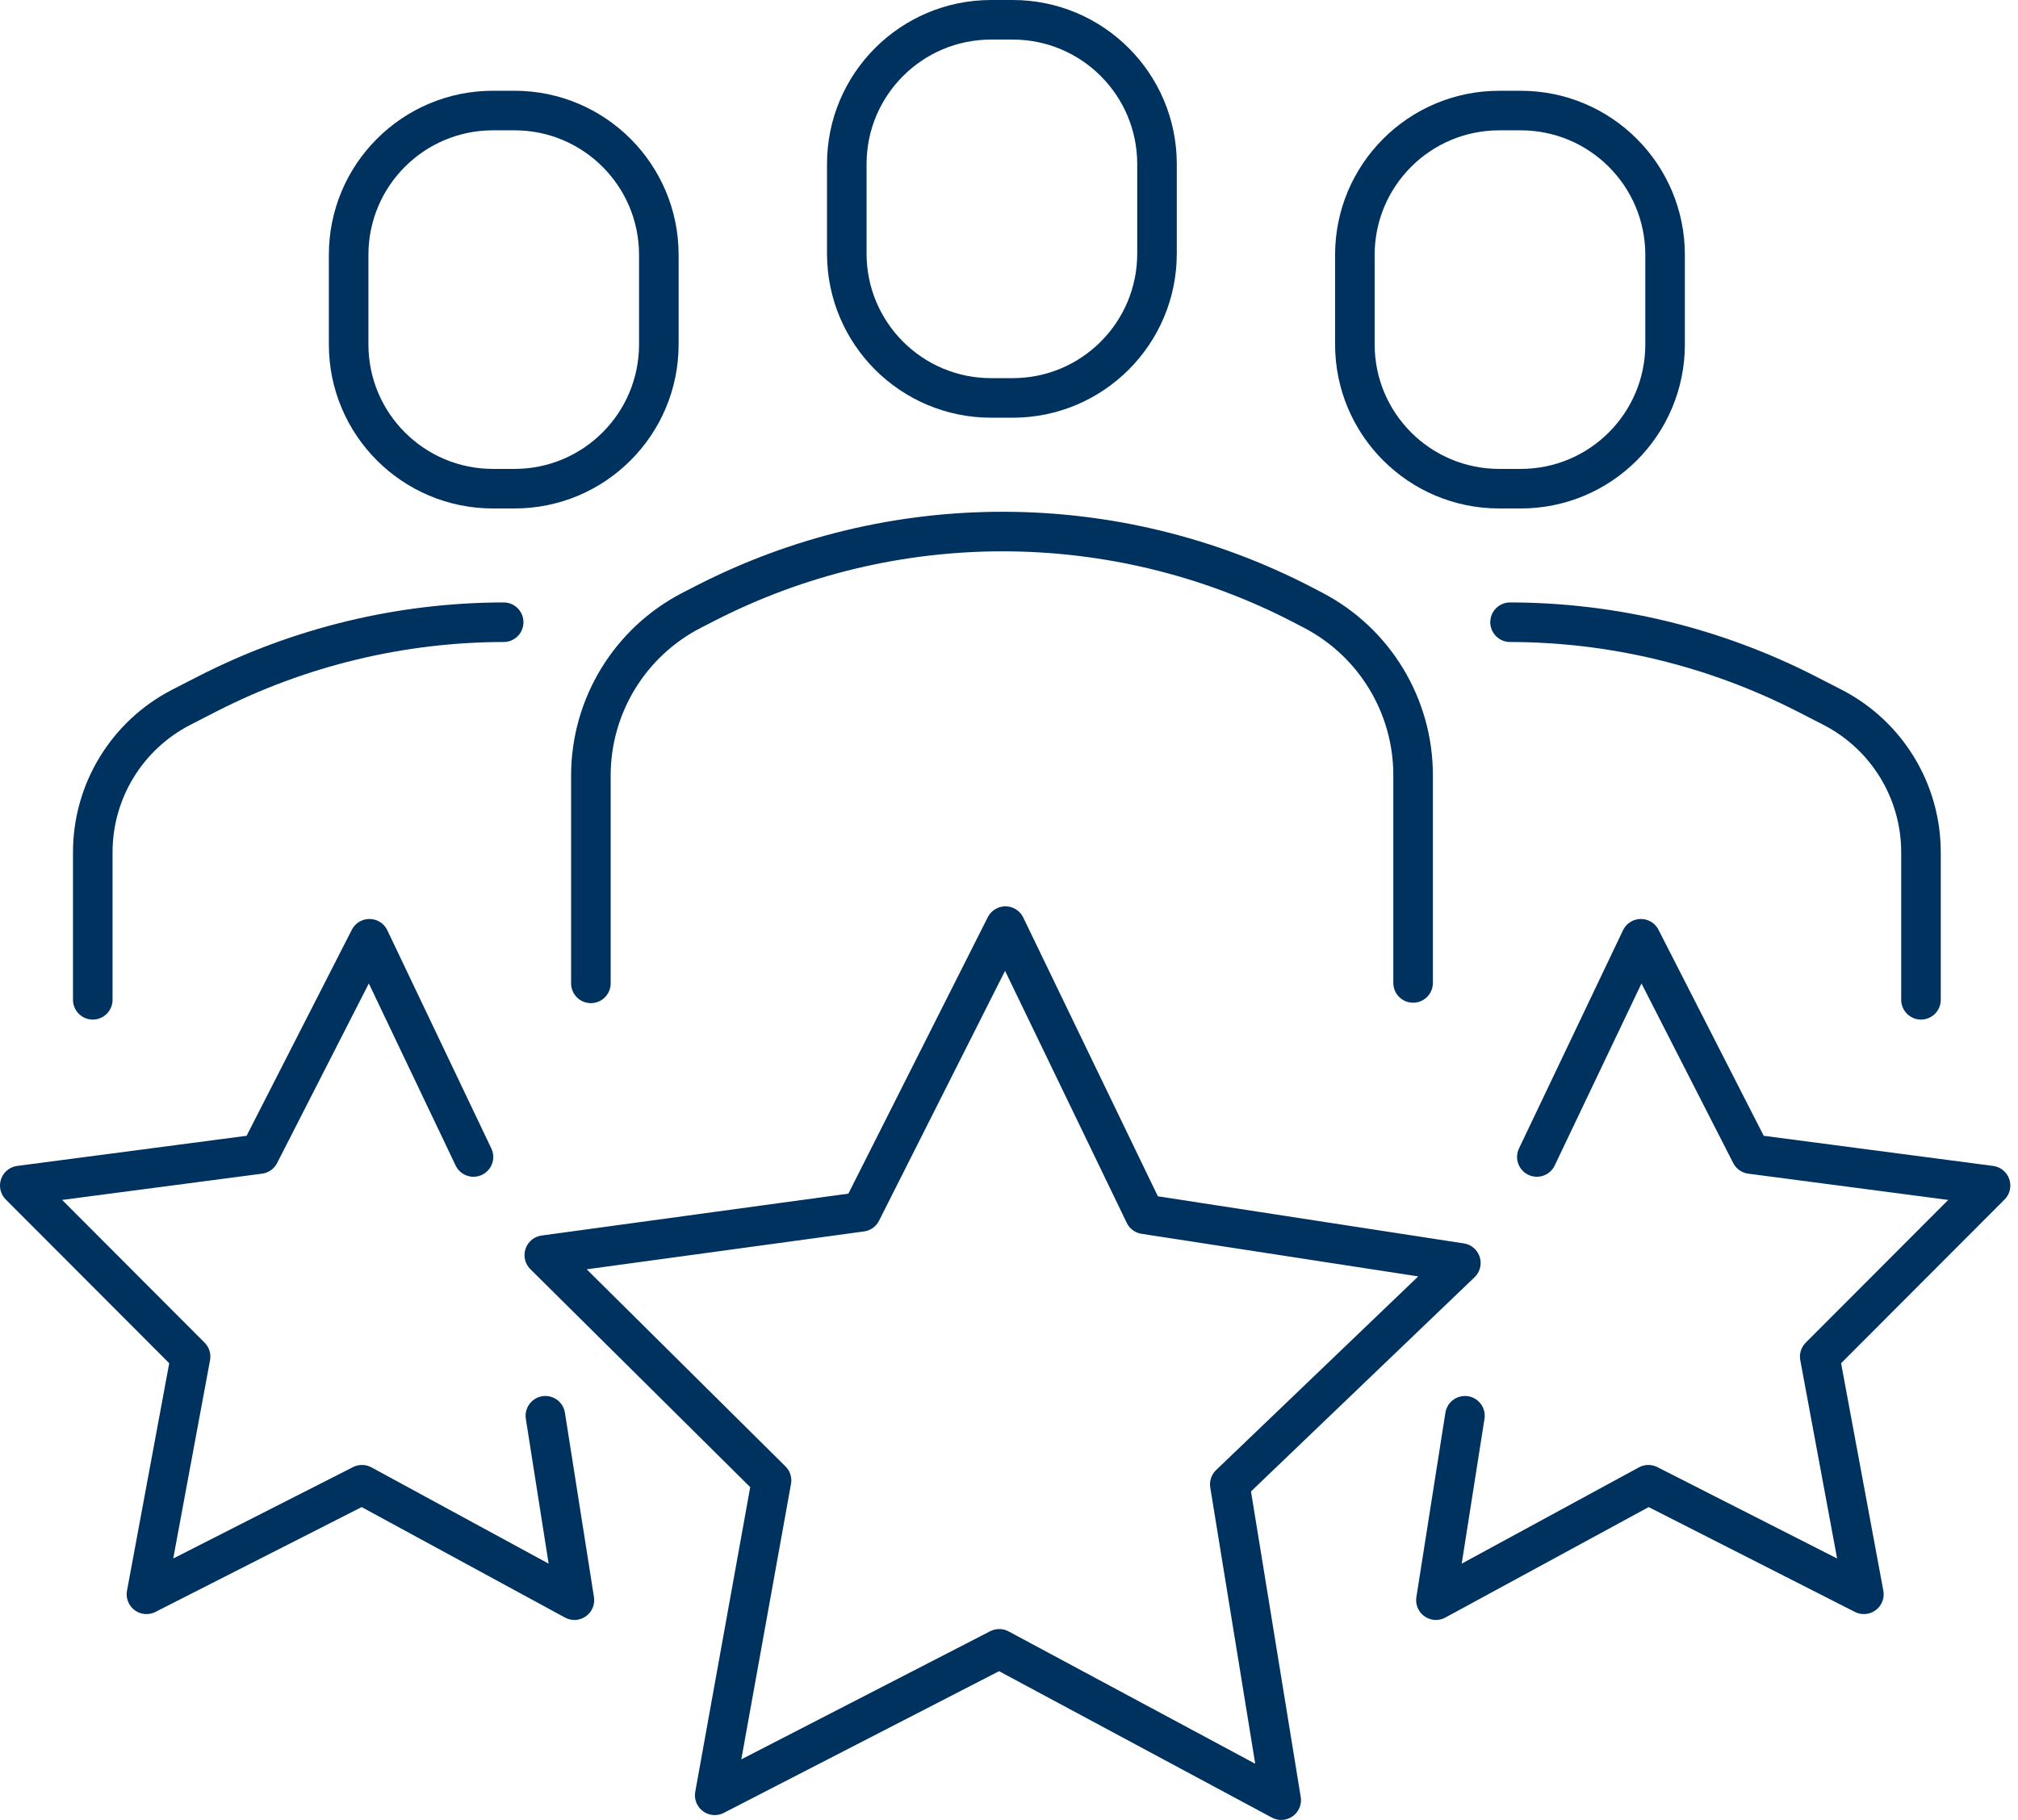
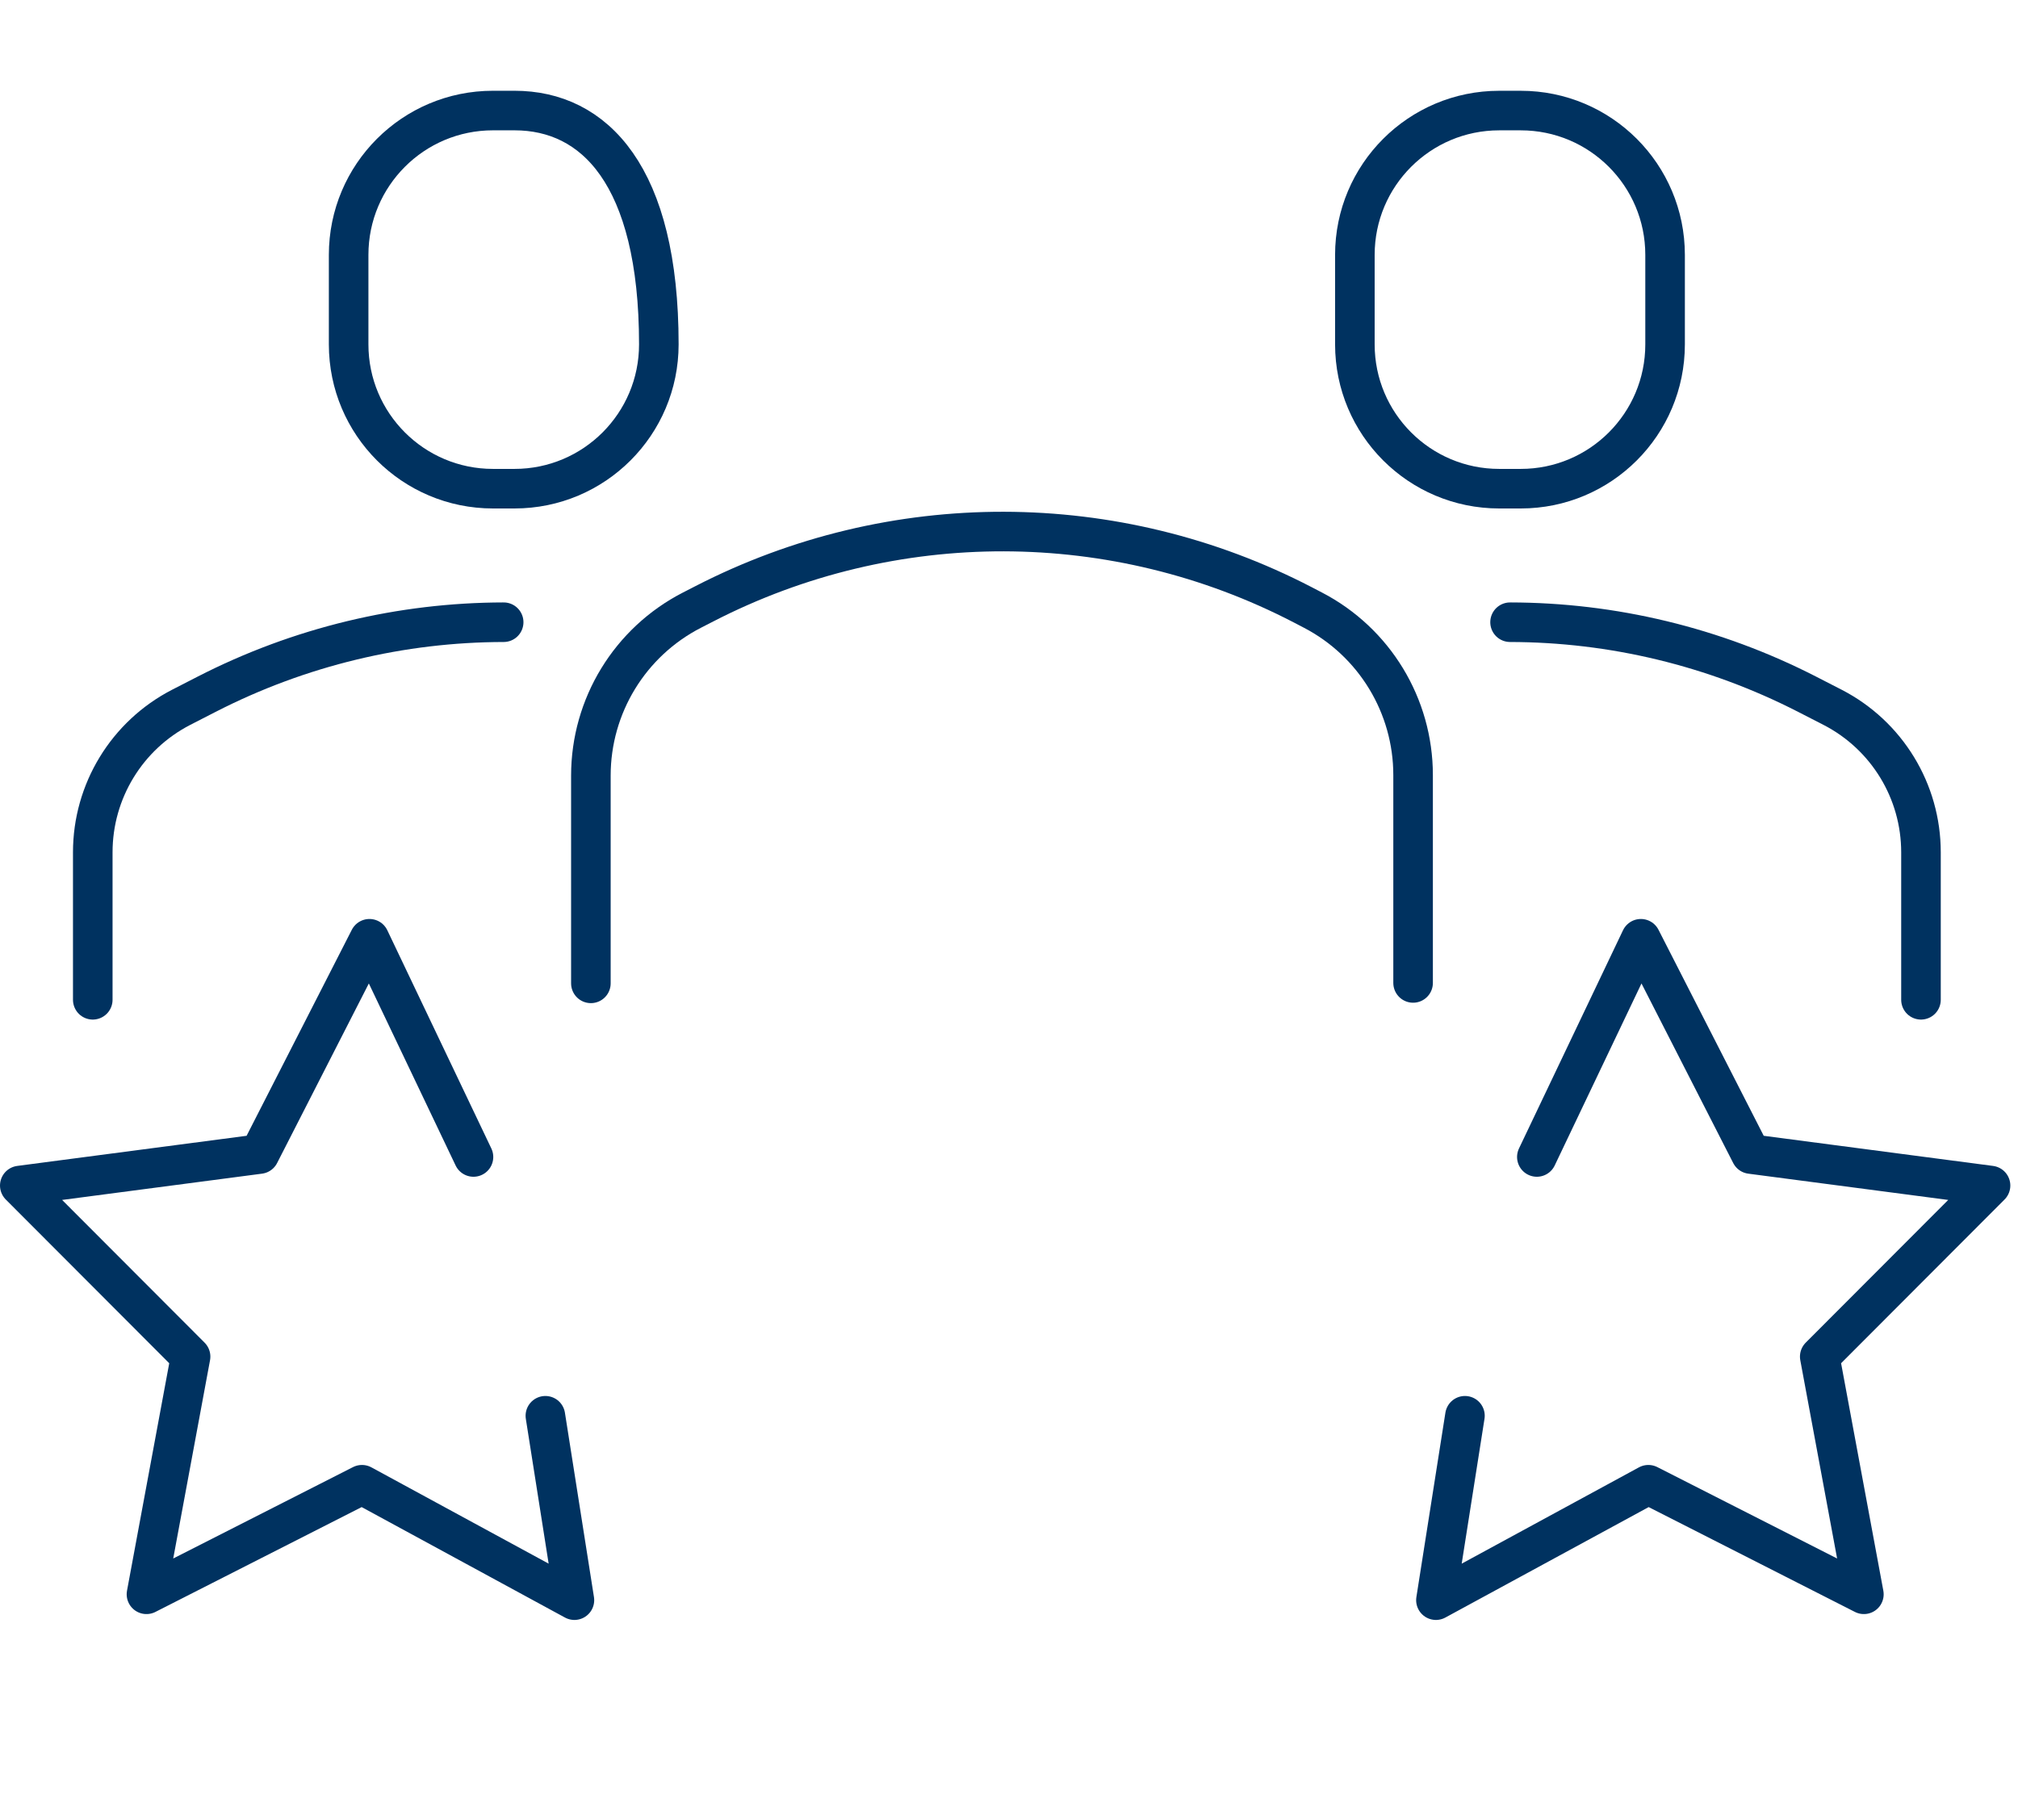
<svg xmlns="http://www.w3.org/2000/svg" width="102" height="92" viewBox="0 0 102 92" fill="none">
  <path d="M76.326 31.454C81.488 31.462 86.632 32.68 91.35 35.1L92.634 35.759C95.376 37.175 97.096 39.998 97.096 43.085V50.541" stroke="#003260" stroke-width="2" stroke-linecap="round" stroke-linejoin="round" />
  <path d="M75.778 24.704H76.867C80.896 24.704 84.162 21.438 84.162 17.409V12.884C84.162 8.855 80.896 5.589 76.867 5.589H75.778C71.749 5.589 68.482 8.855 68.482 12.884V17.409C68.482 21.438 71.749 24.704 75.778 24.704Z" stroke="#003260" stroke-width="2" stroke-linecap="round" stroke-linejoin="round" />
  <path d="M4.689 50.541V43.085C4.689 39.998 6.41 37.175 9.151 35.759L10.435 35.1C15.152 32.68 20.297 31.462 25.458 31.454" stroke="#003260" stroke-width="2" stroke-linecap="round" stroke-linejoin="round" />
-   <path d="M26.006 5.588H24.917C20.888 5.588 17.622 8.855 17.622 12.884V17.409C17.622 21.438 20.888 24.704 24.917 24.704H26.006C30.035 24.704 33.301 21.438 33.301 17.409V12.884C33.301 8.855 30.035 5.588 26.006 5.588Z" stroke="#003260" stroke-width="2" stroke-linecap="round" stroke-linejoin="round" />
+   <path d="M26.006 5.588H24.917C20.888 5.588 17.622 8.855 17.622 12.884V17.409C17.622 21.438 20.888 24.704 24.917 24.704H26.006C30.035 24.704 33.301 21.438 33.301 17.409C33.301 8.855 30.035 5.588 26.006 5.588Z" stroke="#003260" stroke-width="2" stroke-linecap="round" stroke-linejoin="round" />
  <path d="M29.866 49.71V39.207C29.866 35.685 31.835 32.459 34.967 30.848L35.614 30.516C45.105 25.634 56.375 25.657 65.848 30.575L66.357 30.84C69.471 32.457 71.425 35.674 71.425 39.183V49.689" stroke="#003260" stroke-width="2" stroke-linecap="round" stroke-linejoin="round" />
-   <path d="M51.186 1H50.096C46.067 1 42.801 4.266 42.801 8.295V12.82C42.801 16.849 46.067 20.116 50.096 20.116H51.186C55.215 20.116 58.481 16.849 58.481 12.82V8.295C58.481 4.266 55.215 1 51.186 1Z" stroke="#003260" stroke-width="2" stroke-linecap="round" stroke-linejoin="round" />
-   <path d="M57.853 61.383L73.839 63.845L62.16 75.036L64.758 91L50.507 83.351L36.126 90.755L38.997 74.838L27.512 63.449L43.538 61.26L50.82 46.817L57.853 61.383Z" stroke="#003260" stroke-width="2" stroke-linecap="round" stroke-linejoin="round" />
  <path d="M74.046 71.569L72.579 80.891L83.317 75.056L94.21 80.594L91.979 68.579L100.612 59.931L88.496 58.339L82.938 47.456L77.68 58.487" stroke="#003260" stroke-width="2" stroke-linecap="round" stroke-linejoin="round" />
  <path d="M27.566 71.569L29.034 80.891L18.296 75.056L7.403 80.594L9.633 68.579L1 59.931L13.116 58.339L18.674 47.456L23.932 58.487" stroke="#003260" stroke-width="2" stroke-linecap="round" stroke-linejoin="round" />
</svg>